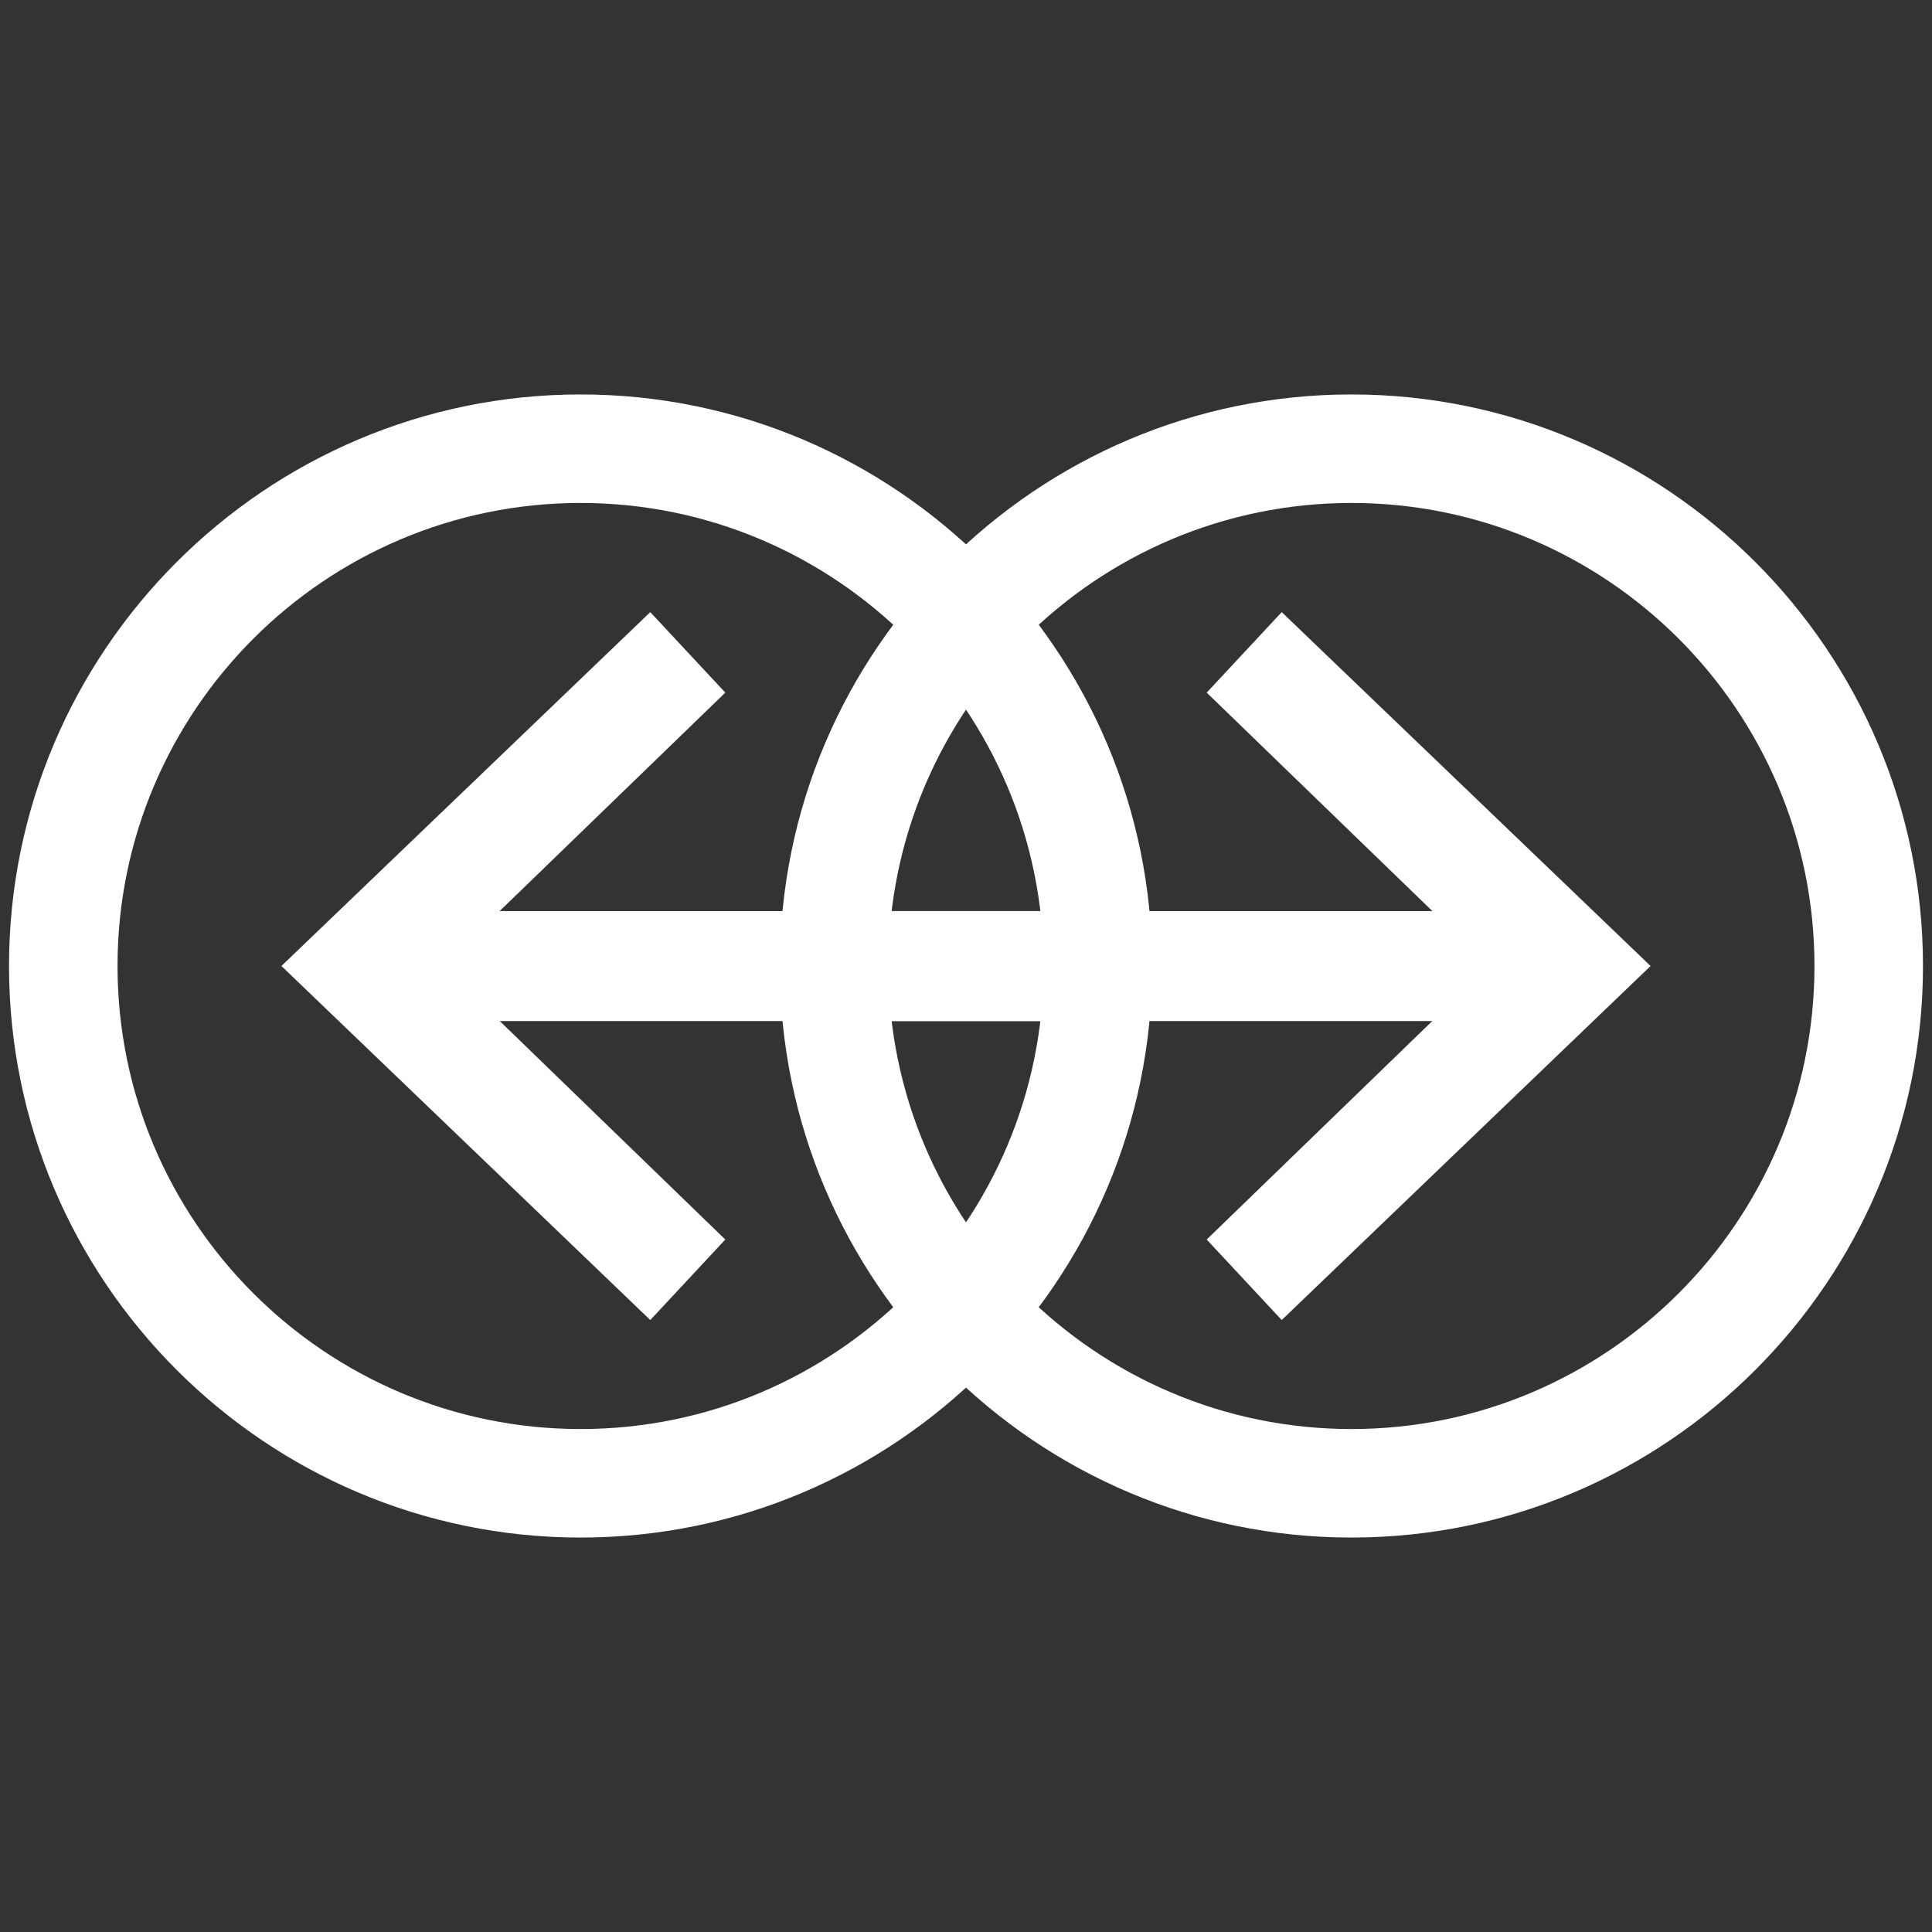
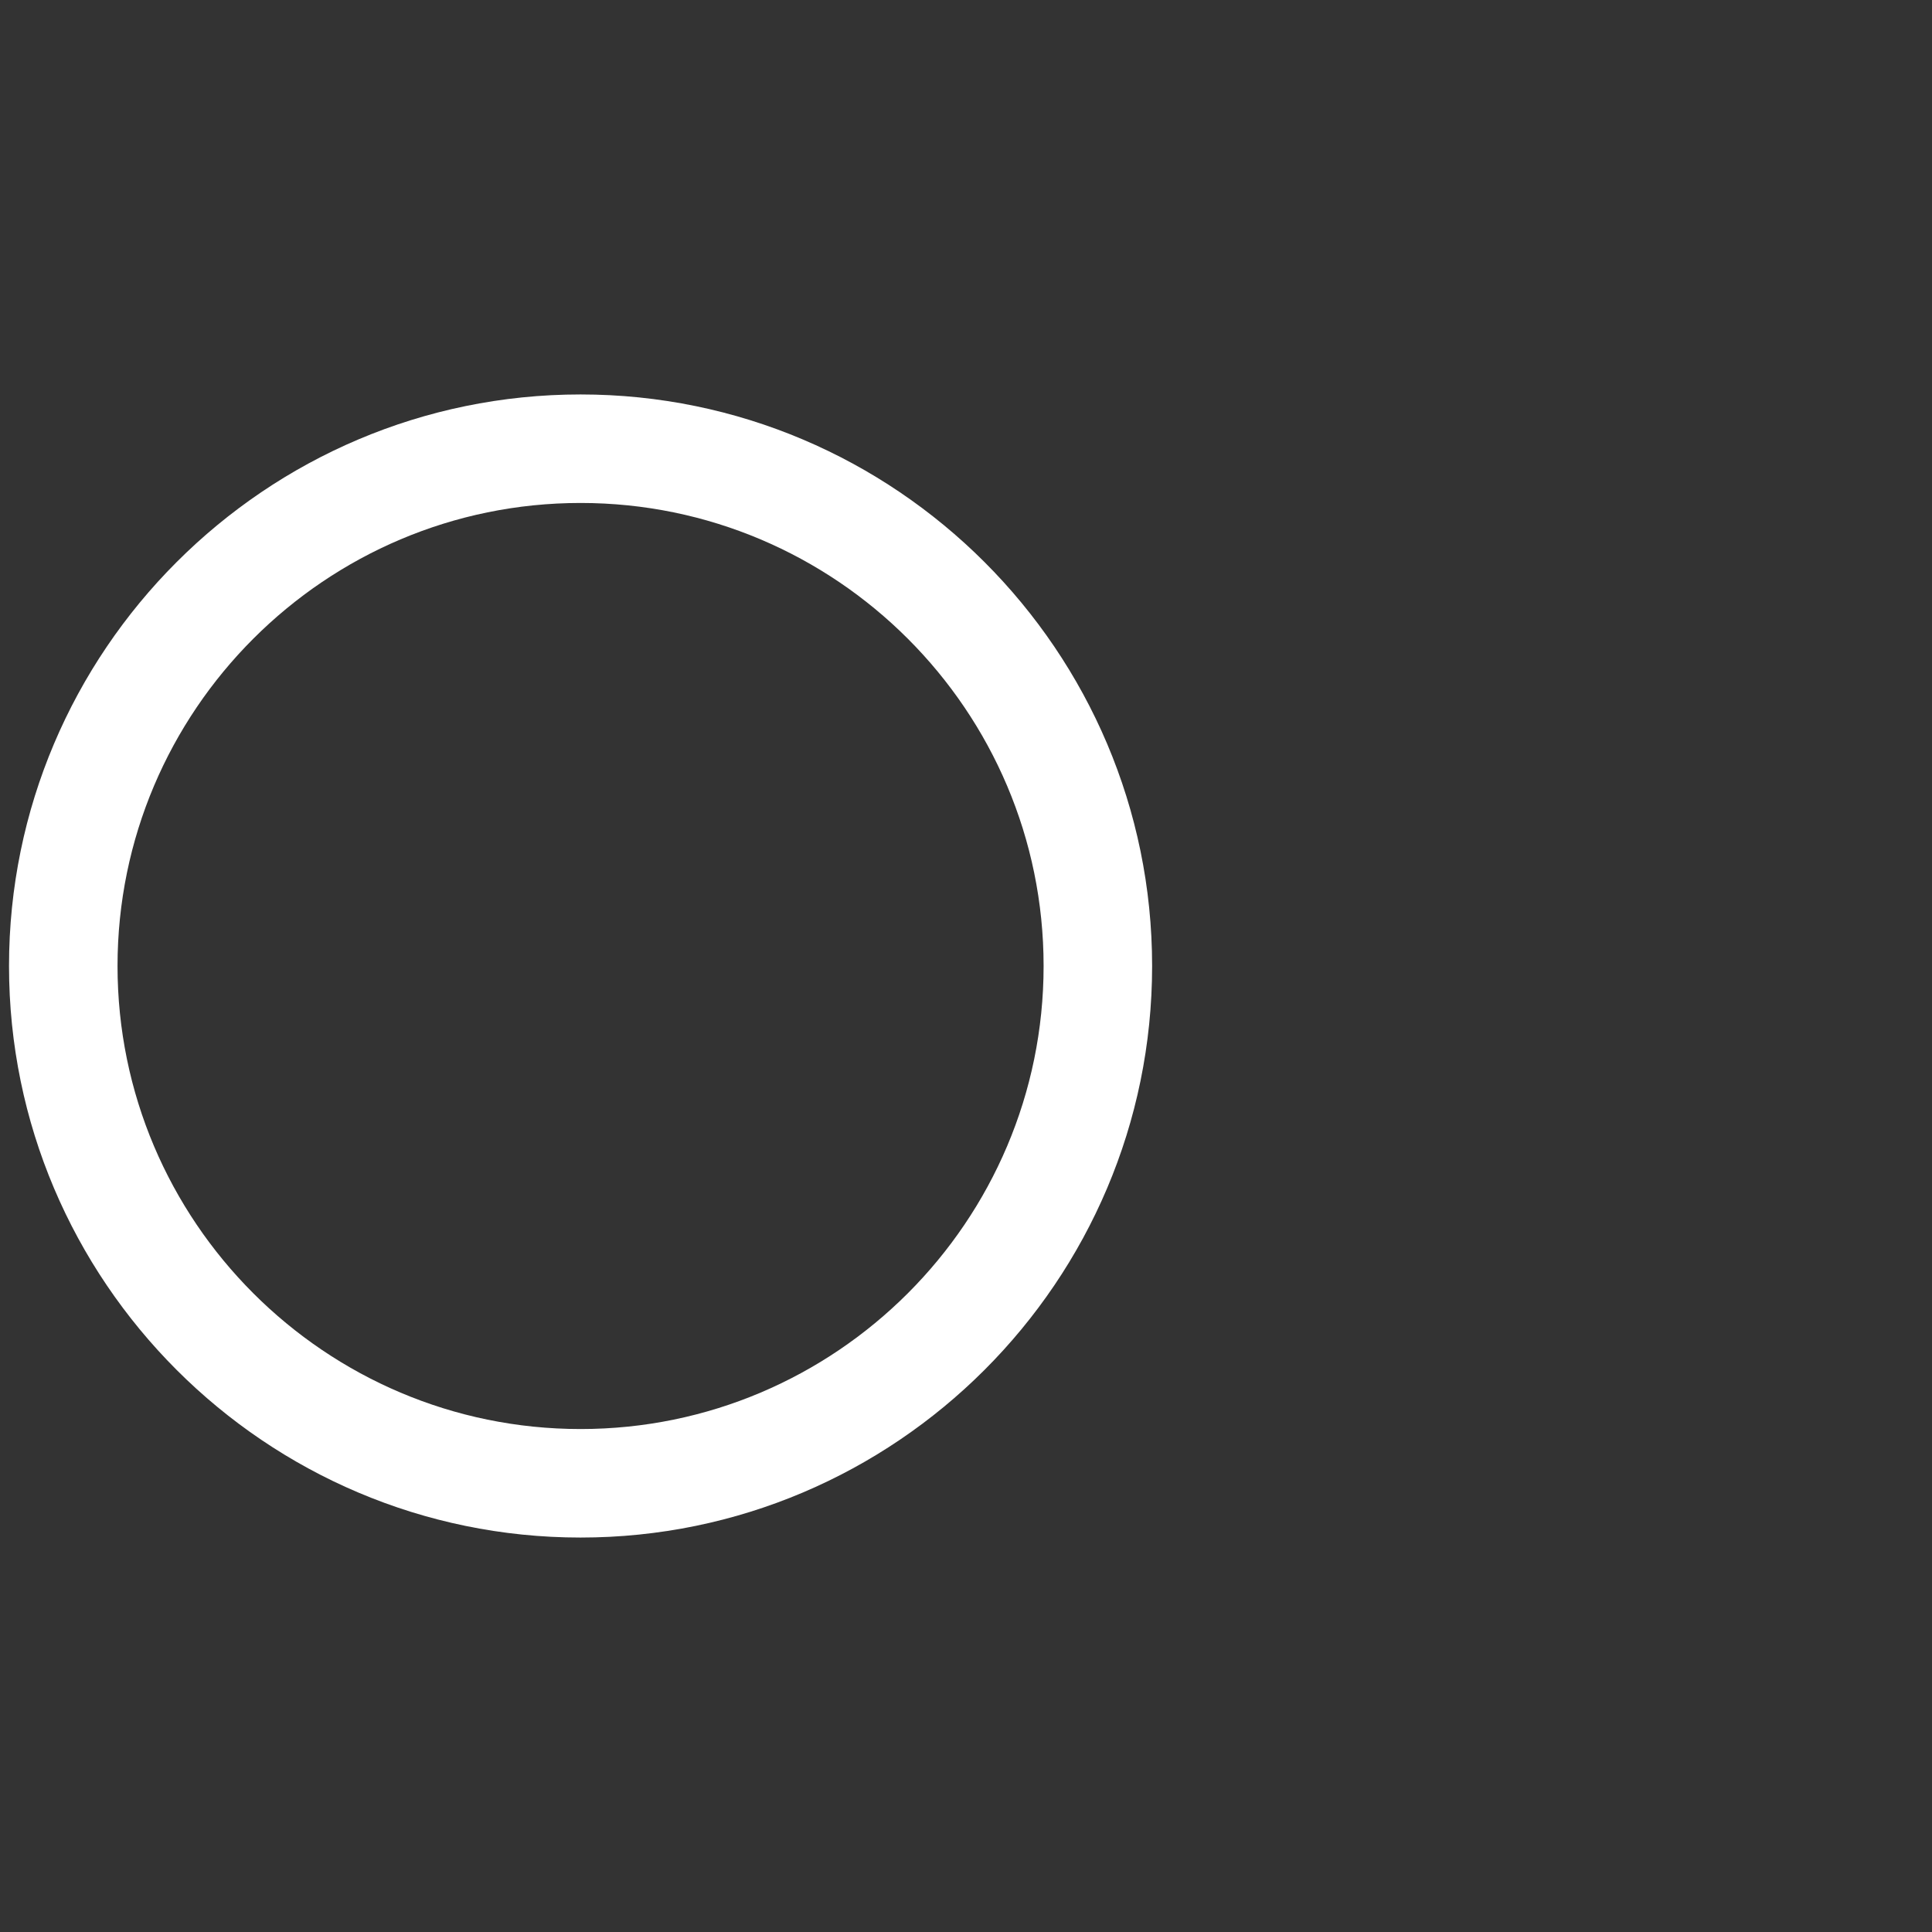
<svg xmlns="http://www.w3.org/2000/svg" id="Dimensions" version="1.1" viewBox="0 0 120 120">
  <rect x="0" y="0" width="120" height="120" fill="#333333" stroke="none" />
  <defs>
    <style> .st0 { fill: #fff; } </style>
  </defs>
  <g>
-     <path class="st0" d="M83.94,95.5c-19.57,0-35.5-15.93-35.5-35.5s15.93-35.5,35.5-35.5,35.5,15.93,35.5,35.5-15.93,35.5-35.5,35.5ZM83.94,31.24c-15.86,0-28.76,12.9-28.76,28.76s12.9,28.76,28.76,28.76,28.76-12.9,28.76-28.76-12.9-28.76-28.76-28.76Z" />
    <g id="Manual_Dimension">
      <g>
-         <rect class="st0" x="53.14" y="56.59" width="41.96" height="6.83" />
-         <polygon class="st0" points="79.61 38.02 74.95 43.02 92.49 60 74.95 76.99 79.61 81.99 102.52 60 79.61 38.02" />
-       </g>
+         </g>
    </g>
  </g>
  <g>
    <path class="st0" d="M36.06,95.5C16.49,95.5.56,79.57.56,60S16.49,24.5,36.06,24.5s35.5,15.93,35.5,35.5-15.93,35.5-35.5,35.5ZM36.06,31.24c-15.86,0-28.76,12.9-28.76,28.76s12.9,28.76,28.76,28.76,28.76-12.9,28.76-28.76-12.9-28.76-28.76-28.76Z" />
    <g id="Manual_Dimension1" data-name="Manual_Dimension">
      <g>
-         <rect class="st0" x="24.89" y="56.59" width="41.96" height="6.83" />
-         <polygon class="st0" points="40.39 38.02 45.05 43.02 27.51 60 45.05 76.99 40.39 81.99 17.48 60 40.39 38.02" />
-       </g>
+         </g>
    </g>
  </g>
</svg>